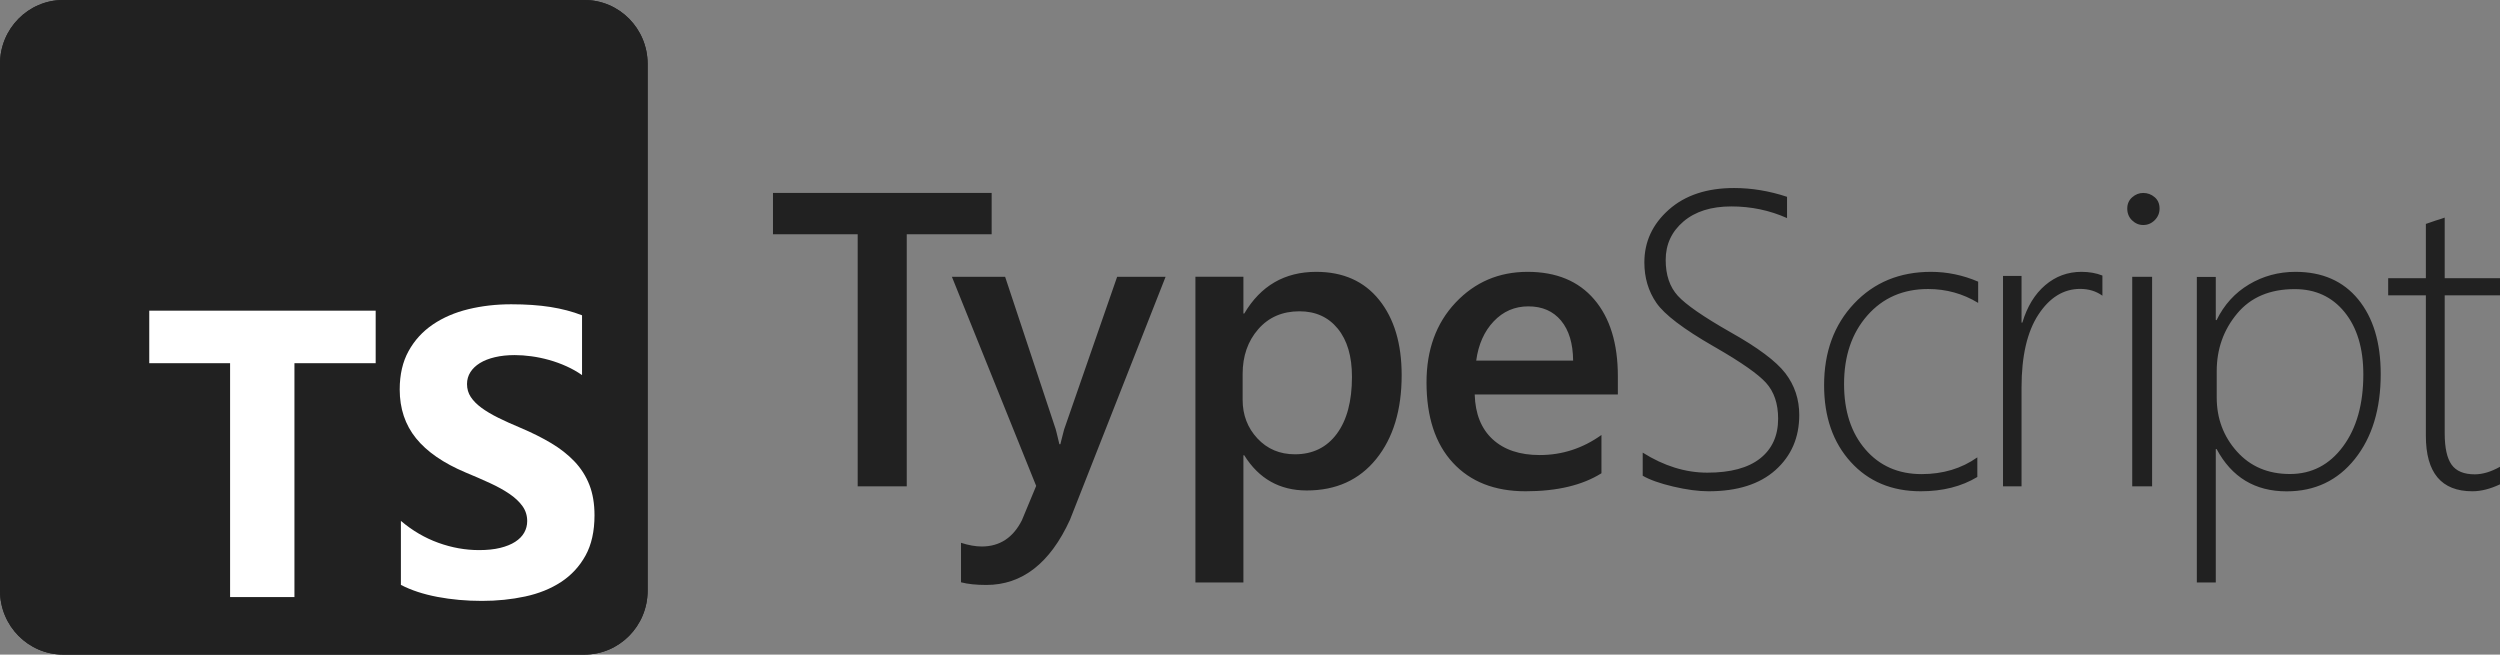
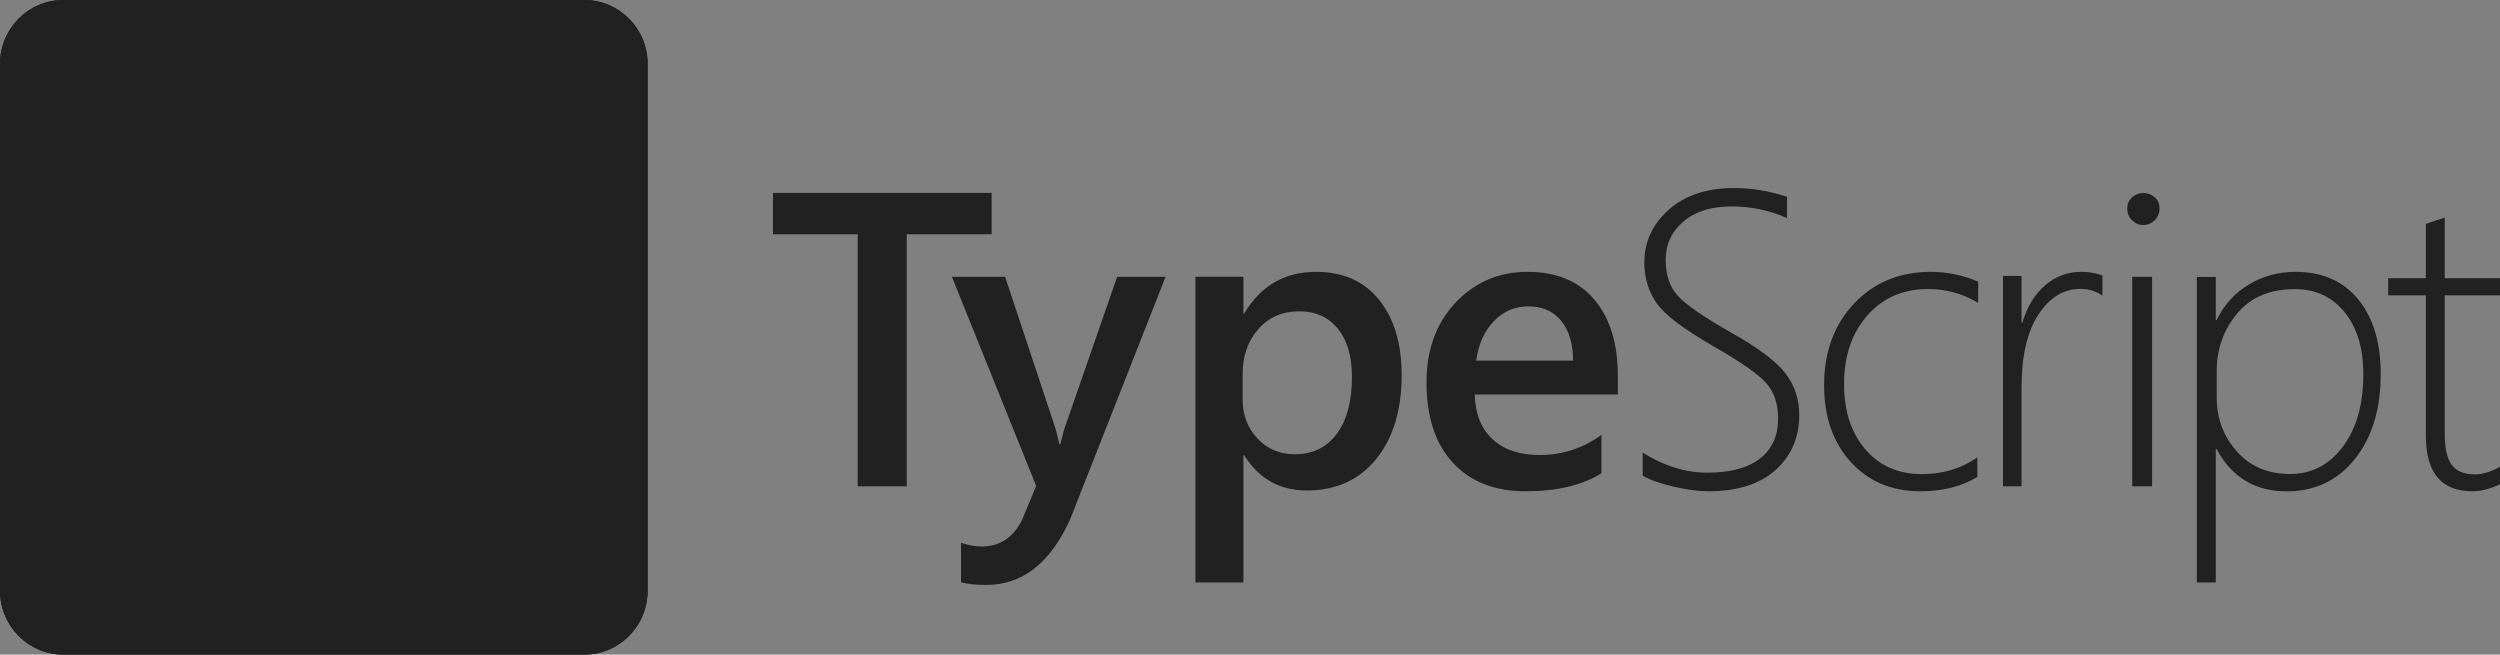
<svg xmlns="http://www.w3.org/2000/svg" width="359" height="94" viewBox="0 0 359 94" fill="none">
  <rect x="0" y="0" width="359" height="94" fill="#808080" stroke="none" />
  <g clip-path="url(#clip0_797_1331)">
    <path d="M83.918 0H9.082C4.066 0 0 4.11 0 9.18V84.82C0 89.89 4.066 94 9.082 94H83.918C88.934 94 93 89.89 93 84.82V9.18C93 4.11 88.934 0 83.918 0Z" fill="#212121" />
    <path d="M83.918 0H9.082C4.066 0 0 4.11 0 9.18V84.82C0 89.89 4.066 94 9.082 94H83.918C88.934 94 93 89.89 93 84.82V9.18C93 4.11 88.934 0 83.918 0Z" fill="#212121" />
-     <path fill-rule="evenodd" clip-rule="evenodd" d="M57.569 74.8V83.991C59.047 84.757 60.795 85.332 62.814 85.715C64.832 86.098 66.96 86.289 69.196 86.289C71.375 86.289 73.446 86.079 75.407 85.657C77.369 85.236 79.089 84.542 80.567 83.575C82.045 82.608 83.215 81.344 84.078 79.784C84.94 78.223 85.371 76.294 85.371 73.996C85.371 72.33 85.125 70.871 84.632 69.616C84.139 68.362 83.429 67.247 82.5 66.27C81.571 65.294 80.458 64.418 79.16 63.642C77.862 62.867 76.397 62.134 74.768 61.445C73.574 60.947 72.503 60.464 71.555 59.995C70.608 59.526 69.802 59.047 69.139 58.559C68.476 58.07 67.964 57.553 67.604 57.008C67.244 56.462 67.064 55.844 67.064 55.155C67.064 54.523 67.225 53.954 67.547 53.446C67.869 52.939 68.324 52.503 68.912 52.139C69.499 51.776 70.219 51.493 71.072 51.292C71.925 51.091 72.872 50.991 73.915 50.991C74.673 50.991 75.474 51.048 76.317 51.163C77.16 51.278 78.008 51.455 78.861 51.694C79.714 51.934 80.543 52.235 81.349 52.599C82.154 52.963 82.898 53.384 83.58 53.863V45.275C82.197 44.739 80.685 44.342 79.046 44.083C77.407 43.825 75.526 43.695 73.403 43.695C71.243 43.695 69.196 43.93 67.263 44.399C65.33 44.868 63.629 45.6 62.16 46.596C60.691 47.592 59.531 48.86 58.678 50.402C57.825 51.943 57.398 53.786 57.398 55.931C57.398 58.669 58.18 61.005 59.744 62.939C61.307 64.873 63.681 66.51 66.865 67.85C68.116 68.367 69.281 68.874 70.361 69.372C71.442 69.87 72.375 70.387 73.161 70.923C73.948 71.459 74.569 72.043 75.024 72.675C75.478 73.307 75.706 74.025 75.706 74.829C75.706 75.423 75.564 75.973 75.279 76.481C74.995 76.988 74.564 77.428 73.986 77.802C73.408 78.175 72.688 78.467 71.825 78.678C70.963 78.889 69.954 78.994 68.798 78.994C66.827 78.994 64.875 78.644 62.942 77.945C61.009 77.247 59.218 76.198 57.569 74.8ZM42.282 52.156H53.947V44.613H21.434V52.156H33.041V85.738H42.282V52.156Z" fill="white" />
  </g>
  <path fill-rule="evenodd" clip-rule="evenodd" d="M235.892 68.315V64.997C238.945 66.915 242.037 67.874 245.17 67.874C248.5 67.874 251.028 67.194 252.753 65.834C254.477 64.473 255.34 62.569 255.34 60.122C255.34 57.969 254.76 56.251 253.6 54.969C252.482 53.733 250.106 52.064 246.471 49.963L246.062 49.728C241.74 47.241 239.004 45.161 237.855 43.488C236.705 41.814 236.13 39.881 236.13 37.688C236.13 34.713 237.299 32.188 239.639 30.113C241.978 28.038 245.101 27 249.006 27C251.543 27 254.081 27.421 256.618 28.263V31.317C254.12 30.201 251.454 29.643 248.619 29.643C245.725 29.643 243.43 30.367 241.735 31.816C240.04 33.264 239.193 35.104 239.193 37.336C239.193 39.489 239.773 41.202 240.932 42.475C242.092 43.747 244.595 45.48 248.441 47.672C252.425 49.904 255.077 51.886 256.395 53.618C257.714 55.351 258.373 57.343 258.373 59.594C258.373 62.824 257.238 65.457 254.968 67.493C252.698 69.529 249.491 70.547 245.348 70.547C243.881 70.547 242.191 70.321 240.278 69.871C238.365 69.421 236.903 68.902 235.892 68.315ZM130.208 33.643H142.401V27.708H111V33.643H123.164V69.838H130.208V33.643ZM153.642 74.656L167.38 39.745H160.422L152.809 61.667C152.629 62.339 152.487 62.886 152.385 63.308L152.274 63.783H152.125C151.967 63.111 151.84 62.586 151.747 62.209L151.59 61.608L144.334 39.745H136.692L148.795 69.777L146.743 74.714C145.474 77.222 143.551 78.476 140.974 78.476C140.082 78.476 139.091 78.299 138.001 77.947V83.618C138.972 83.873 140.181 84 141.628 84C146.783 84 150.787 80.885 153.642 74.656ZM178.673 65.38H178.554V83.646H171.662V39.742H178.554V45.028H178.673C181.029 41.034 184.475 39.037 189.01 39.037C192.872 39.037 195.882 40.378 198.041 43.06C200.2 45.743 201.279 49.345 201.279 53.867C201.279 58.88 200.061 62.893 197.625 65.908C195.189 68.923 191.862 70.431 187.644 70.431C183.762 70.431 180.772 68.747 178.673 65.38ZM178.442 57.408V53.698C178.442 51.128 179.189 48.986 180.683 47.272C182.176 45.559 184.15 44.702 186.604 44.702C188.919 44.702 190.754 45.534 192.109 47.199C193.465 48.864 194.142 51.167 194.142 54.107C194.142 57.612 193.415 60.344 191.961 62.3C190.507 64.257 188.503 65.236 185.951 65.236C183.774 65.236 181.979 64.477 180.564 62.958C179.149 61.439 178.442 59.589 178.442 57.408ZM232.324 56.644H211.768C211.847 59.426 212.706 61.572 214.345 63.081C215.984 64.59 218.237 65.344 221.103 65.344C224.324 65.344 227.278 64.384 229.968 62.464V67.96C227.219 69.684 223.587 70.547 219.072 70.547C214.634 70.547 211.155 69.18 208.632 66.446C206.109 63.713 204.847 59.867 204.847 54.91C204.847 50.226 206.237 46.41 209.015 43.461C211.793 40.512 215.243 39.037 219.366 39.037C223.489 39.037 226.679 40.36 228.937 43.005C231.195 45.651 232.324 49.325 232.324 54.028V56.644ZM224.169 46.044C225.304 47.411 225.881 49.324 225.901 51.783H211.984C212.297 49.462 213.134 47.583 214.494 46.147C215.855 44.712 217.514 43.994 219.471 43.994C221.467 43.994 223.033 44.677 224.169 46.044ZM275.824 70.547C278.969 70.547 281.676 69.862 283.945 68.493V65.676C281.676 67.28 279.009 68.082 275.944 68.082C272.6 68.082 269.908 66.899 267.868 64.532C265.827 62.166 264.807 59.036 264.807 55.144C264.807 51.115 265.922 47.834 268.151 45.301C270.38 42.768 273.287 41.502 276.869 41.502C279.477 41.502 281.875 42.167 284.065 43.497V40.446C281.875 39.507 279.616 39.037 277.287 39.037C272.789 39.037 269.107 40.558 266.241 43.599C263.374 46.641 261.941 50.548 261.941 55.32C261.941 59.858 263.215 63.53 265.763 66.336C268.311 69.143 271.664 70.547 275.824 70.547ZM301.906 42.46C301 41.81 299.936 41.486 298.715 41.486C296.331 41.486 294.332 42.715 292.716 45.174C291.1 47.633 290.293 51.124 290.293 55.648V69.838H287.633V39.627H290.293V46.324H290.411C291.1 44.023 292.194 42.233 293.691 40.955C295.188 39.677 296.922 39.037 298.892 39.037C300.015 39.037 301.02 39.214 301.906 39.568V42.46ZM306.168 31.644C306.63 32.089 307.162 32.311 307.764 32.311C308.407 32.311 308.959 32.078 309.421 31.614C309.883 31.15 310.114 30.595 310.114 29.949C310.114 29.262 309.878 28.717 309.406 28.314C308.934 27.91 308.387 27.708 307.764 27.708C307.182 27.708 306.655 27.915 306.183 28.329C305.711 28.743 305.475 29.283 305.475 29.949C305.475 30.635 305.706 31.2 306.168 31.644ZM306.189 69.838V39.745H309.043V69.838H306.189ZM318.187 64.482H318.305C320.473 68.532 323.825 70.557 328.359 70.557C332.419 70.557 335.687 69.006 338.161 65.905C340.635 62.804 341.872 58.739 341.872 53.711C341.872 49.192 340.793 45.616 338.634 42.984C336.476 40.353 333.474 39.037 329.63 39.037C327.205 39.037 324.983 39.639 322.962 40.842C320.941 42.045 319.389 43.752 318.305 45.963H318.187V39.771H315.466V83.646H318.187V64.482ZM318.321 53.297V57.078C318.321 60.087 319.286 62.671 321.218 64.83C323.149 66.989 325.687 68.068 328.833 68.068C331.958 68.068 334.497 66.754 336.448 64.126C338.399 61.498 339.374 58.045 339.374 53.766C339.374 50.015 338.478 47.035 336.686 44.827C334.895 42.619 332.506 41.516 329.519 41.516C325.956 41.516 323.198 42.688 321.247 45.032C319.296 47.377 318.321 50.132 318.321 53.297ZM355.03 70.547C356.265 70.547 357.588 70.215 359 69.55V67.03C357.706 67.753 356.5 68.114 355.383 68.114C353.814 68.114 352.702 67.65 352.045 66.722C351.388 65.794 351.059 64.295 351.059 62.224V42.414H359V39.952H351.059V31.248C350.628 31.405 350.177 31.551 349.707 31.688C349.236 31.844 348.785 32.001 348.354 32.157V39.952H342.942V42.414H348.354V62.575C348.354 67.889 350.579 70.547 355.03 70.547Z" fill="#212121" />
  <defs>
    <clipPath id="clip0_797_1331">
      <rect width="93" height="94" fill="white" />
    </clipPath>
  </defs>
</svg>